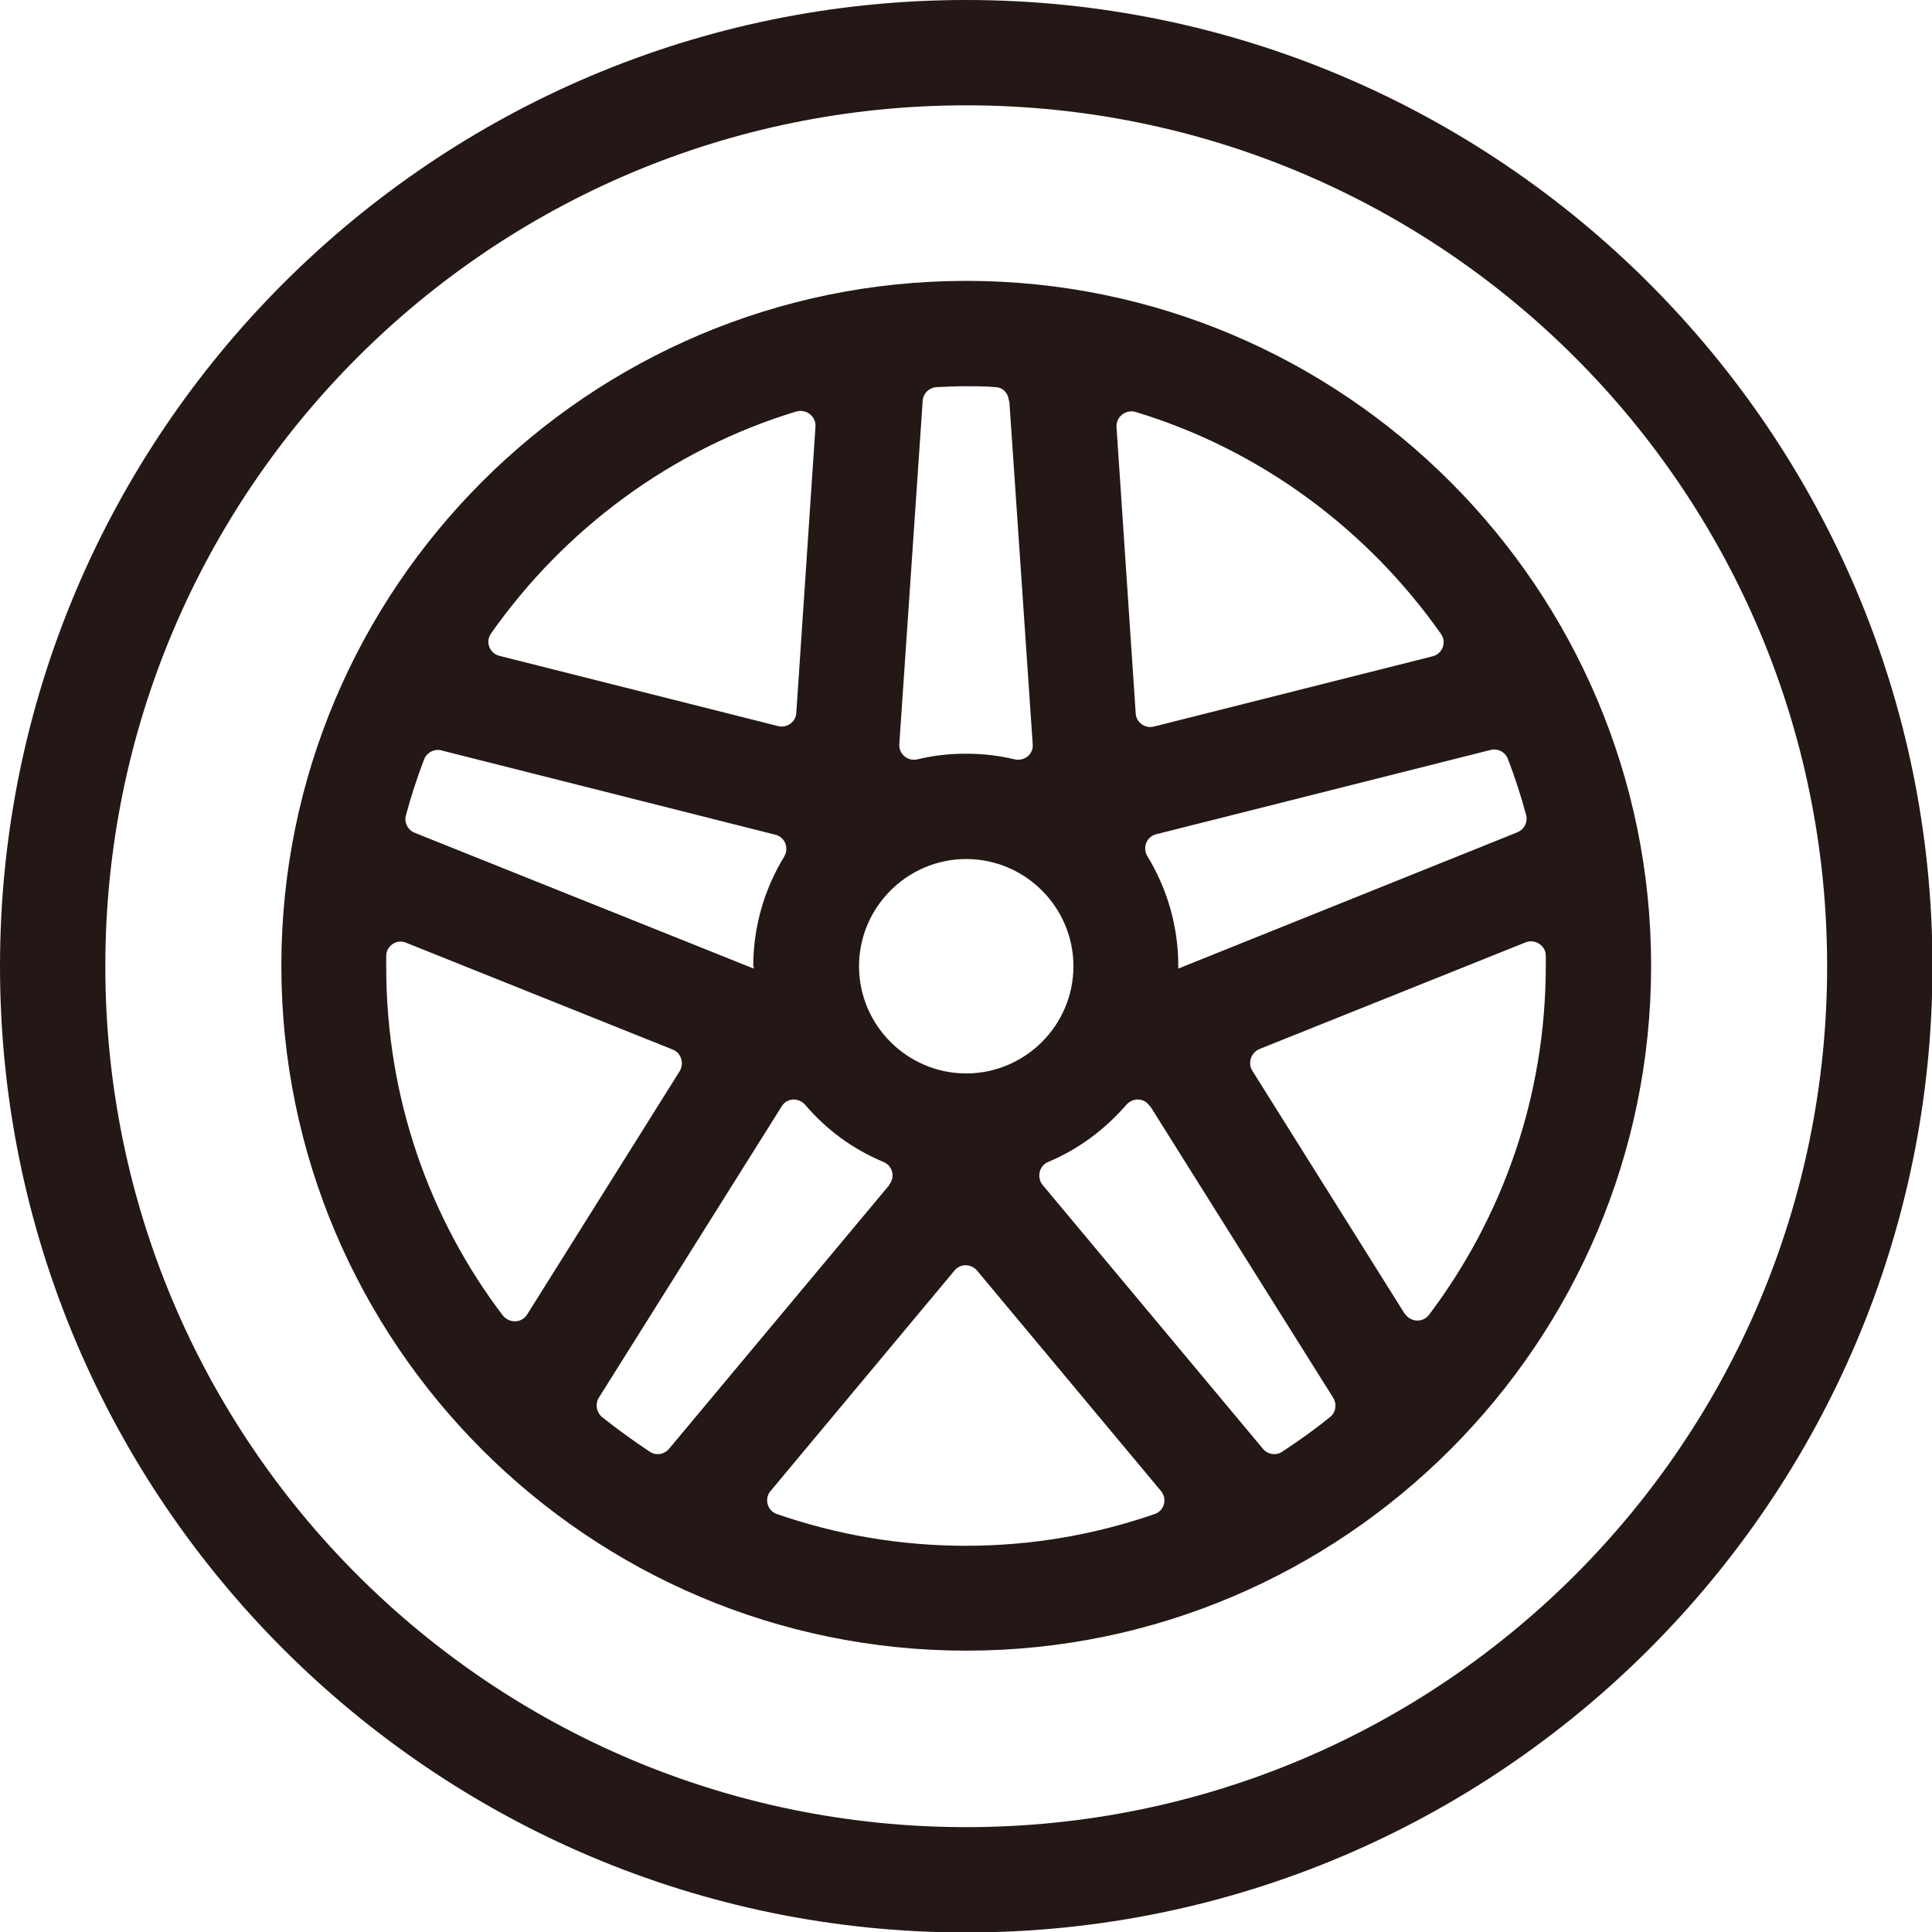
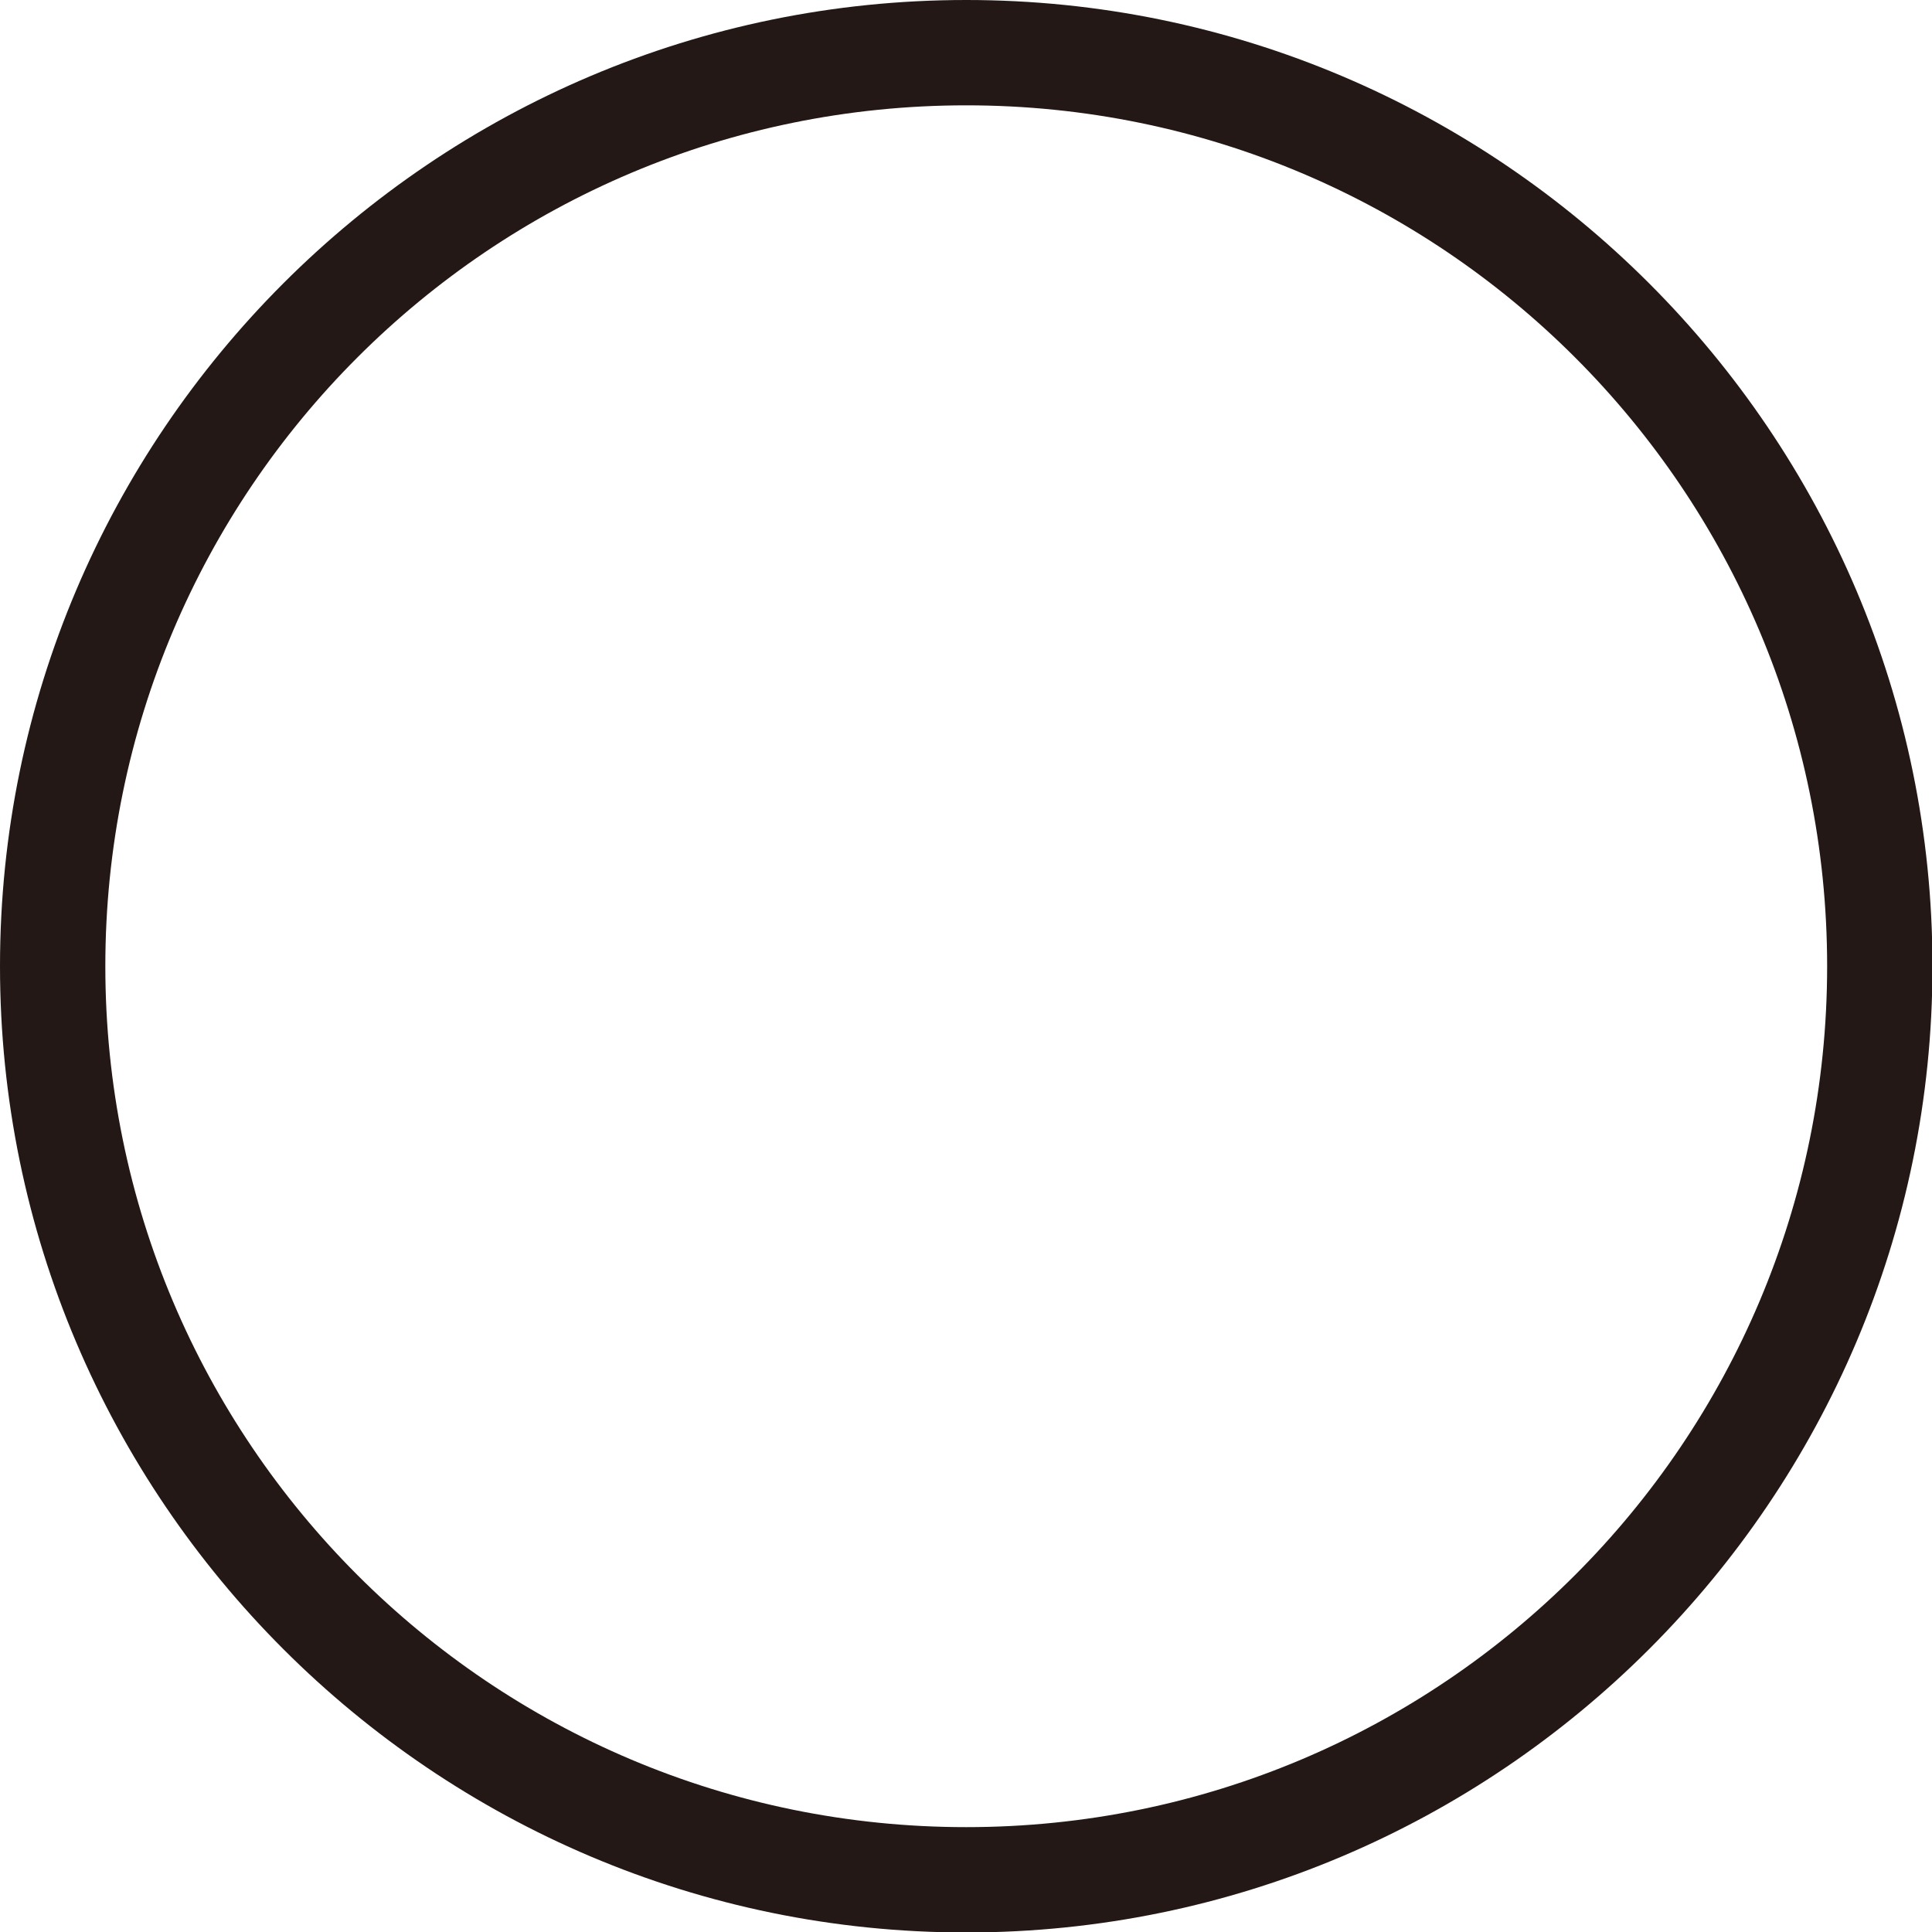
<svg xmlns="http://www.w3.org/2000/svg" viewBox="0 0 41.27 41.27">
  <clipPath id="a">
    <path d="m0 0h41.27v41.27h-41.27z" />
  </clipPath>
  <g clip-path="url(#a)" fill="#231815">
    <path d="m20.64 0c-11.38 0-20.64 9.26-20.64 20.64s9.26 20.64 20.64 20.64 20.64-9.26 20.64-20.64-9.26-20.64-20.64-20.64m0 39.03c-10.16 0-18.39-8.23-18.39-18.39s8.23-18.39 18.39-18.39 18.39 8.23 18.39 18.39-8.23 18.39-18.39 18.39" />
-     <path d="m20.64 6c-8.07 0-14.63 6.56-14.63 14.63s6.57 14.63 14.63 14.63 14.63-6.57 14.63-14.63-6.56-14.63-14.63-14.63m2.29 14.64c0 1.26-1.03 2.29-2.29 2.29s-2.29-1.03-2.29-2.29 1.03-2.29 2.29-2.29 2.29 1.03 2.29 2.29m-6.83 0s0 .03 0 .05l-7.24-2.9c-.15-.06-.23-.22-.19-.37.11-.41.24-.81.39-1.2.06-.15.22-.23.37-.19l7.13 1.8c.21.05.3.29.19.47-.42.69-.66 1.49-.66 2.35m2.91 4.66-4.71 5.64c-.1.12-.28.15-.41.06-.35-.23-.69-.48-1.02-.74-.12-.1-.15-.28-.07-.41l3.91-6.23c.11-.18.36-.19.5-.03.45.53 1.02.95 1.67 1.22.2.08.26.33.12.49m5.58-1.68 3.91 6.23c.08.13.06.31-.07.41-.33.27-.67.51-1.02.74-.13.09-.31.06-.41-.06l-4.71-5.64c-.13-.16-.07-.41.12-.49.65-.27 1.22-.7 1.67-1.22.14-.16.39-.15.5.03m.14-5.81 7.14-1.8c.15-.04.31.04.37.19.15.39.28.79.39 1.2.04.15-.04.31-.19.37l-7.24 2.91s0-.04 0-.05c0-.86-.24-1.66-.66-2.35-.11-.18-.02-.42.19-.47m5.9-3.8-5.95 1.5c-.19.05-.38-.09-.39-.28l-.41-6.12c-.01-.22.2-.38.41-.32 2.67.81 4.95 2.51 6.52 4.74.13.18.03.43-.18.48m-9.04-5.46.5 7.34c.02.21-.18.37-.39.32-.33-.08-.68-.12-1.04-.12s-.7.04-1.03.12c-.21.05-.4-.11-.39-.32l.5-7.34c.01-.16.14-.28.29-.29.21-.01.42-.02.63-.02s.42 0 .63.02c.16 0 .28.13.29.29m-4.13.55-.41 6.12c-.01.19-.2.33-.39.28l-5.95-1.5c-.21-.05-.31-.3-.18-.48 1.57-2.23 3.85-3.93 6.52-4.74.21-.06.42.1.41.32m-9.17 11.53c0-.07 0-.15 0-.22 0-.22.23-.37.43-.28l5.69 2.28c.18.07.25.29.15.46l-3.26 5.2c-.12.19-.38.19-.52.02-1.57-2.07-2.49-4.65-2.49-7.45m8.21 11.2 3.93-4.71c.12-.15.35-.15.48 0l3.93 4.71c.14.17.07.42-.13.49-1.27.44-2.62.68-4.04.68s-2.77-.24-4.04-.68c-.2-.07-.27-.33-.13-.49m13.55-3.78-3.26-5.2c-.1-.16-.03-.38.15-.46l5.69-2.28c.2-.08.43.07.43.28v.22c0 2.8-.93 5.38-2.49 7.45-.13.18-.4.17-.52-.02" />
  </g>
</svg>